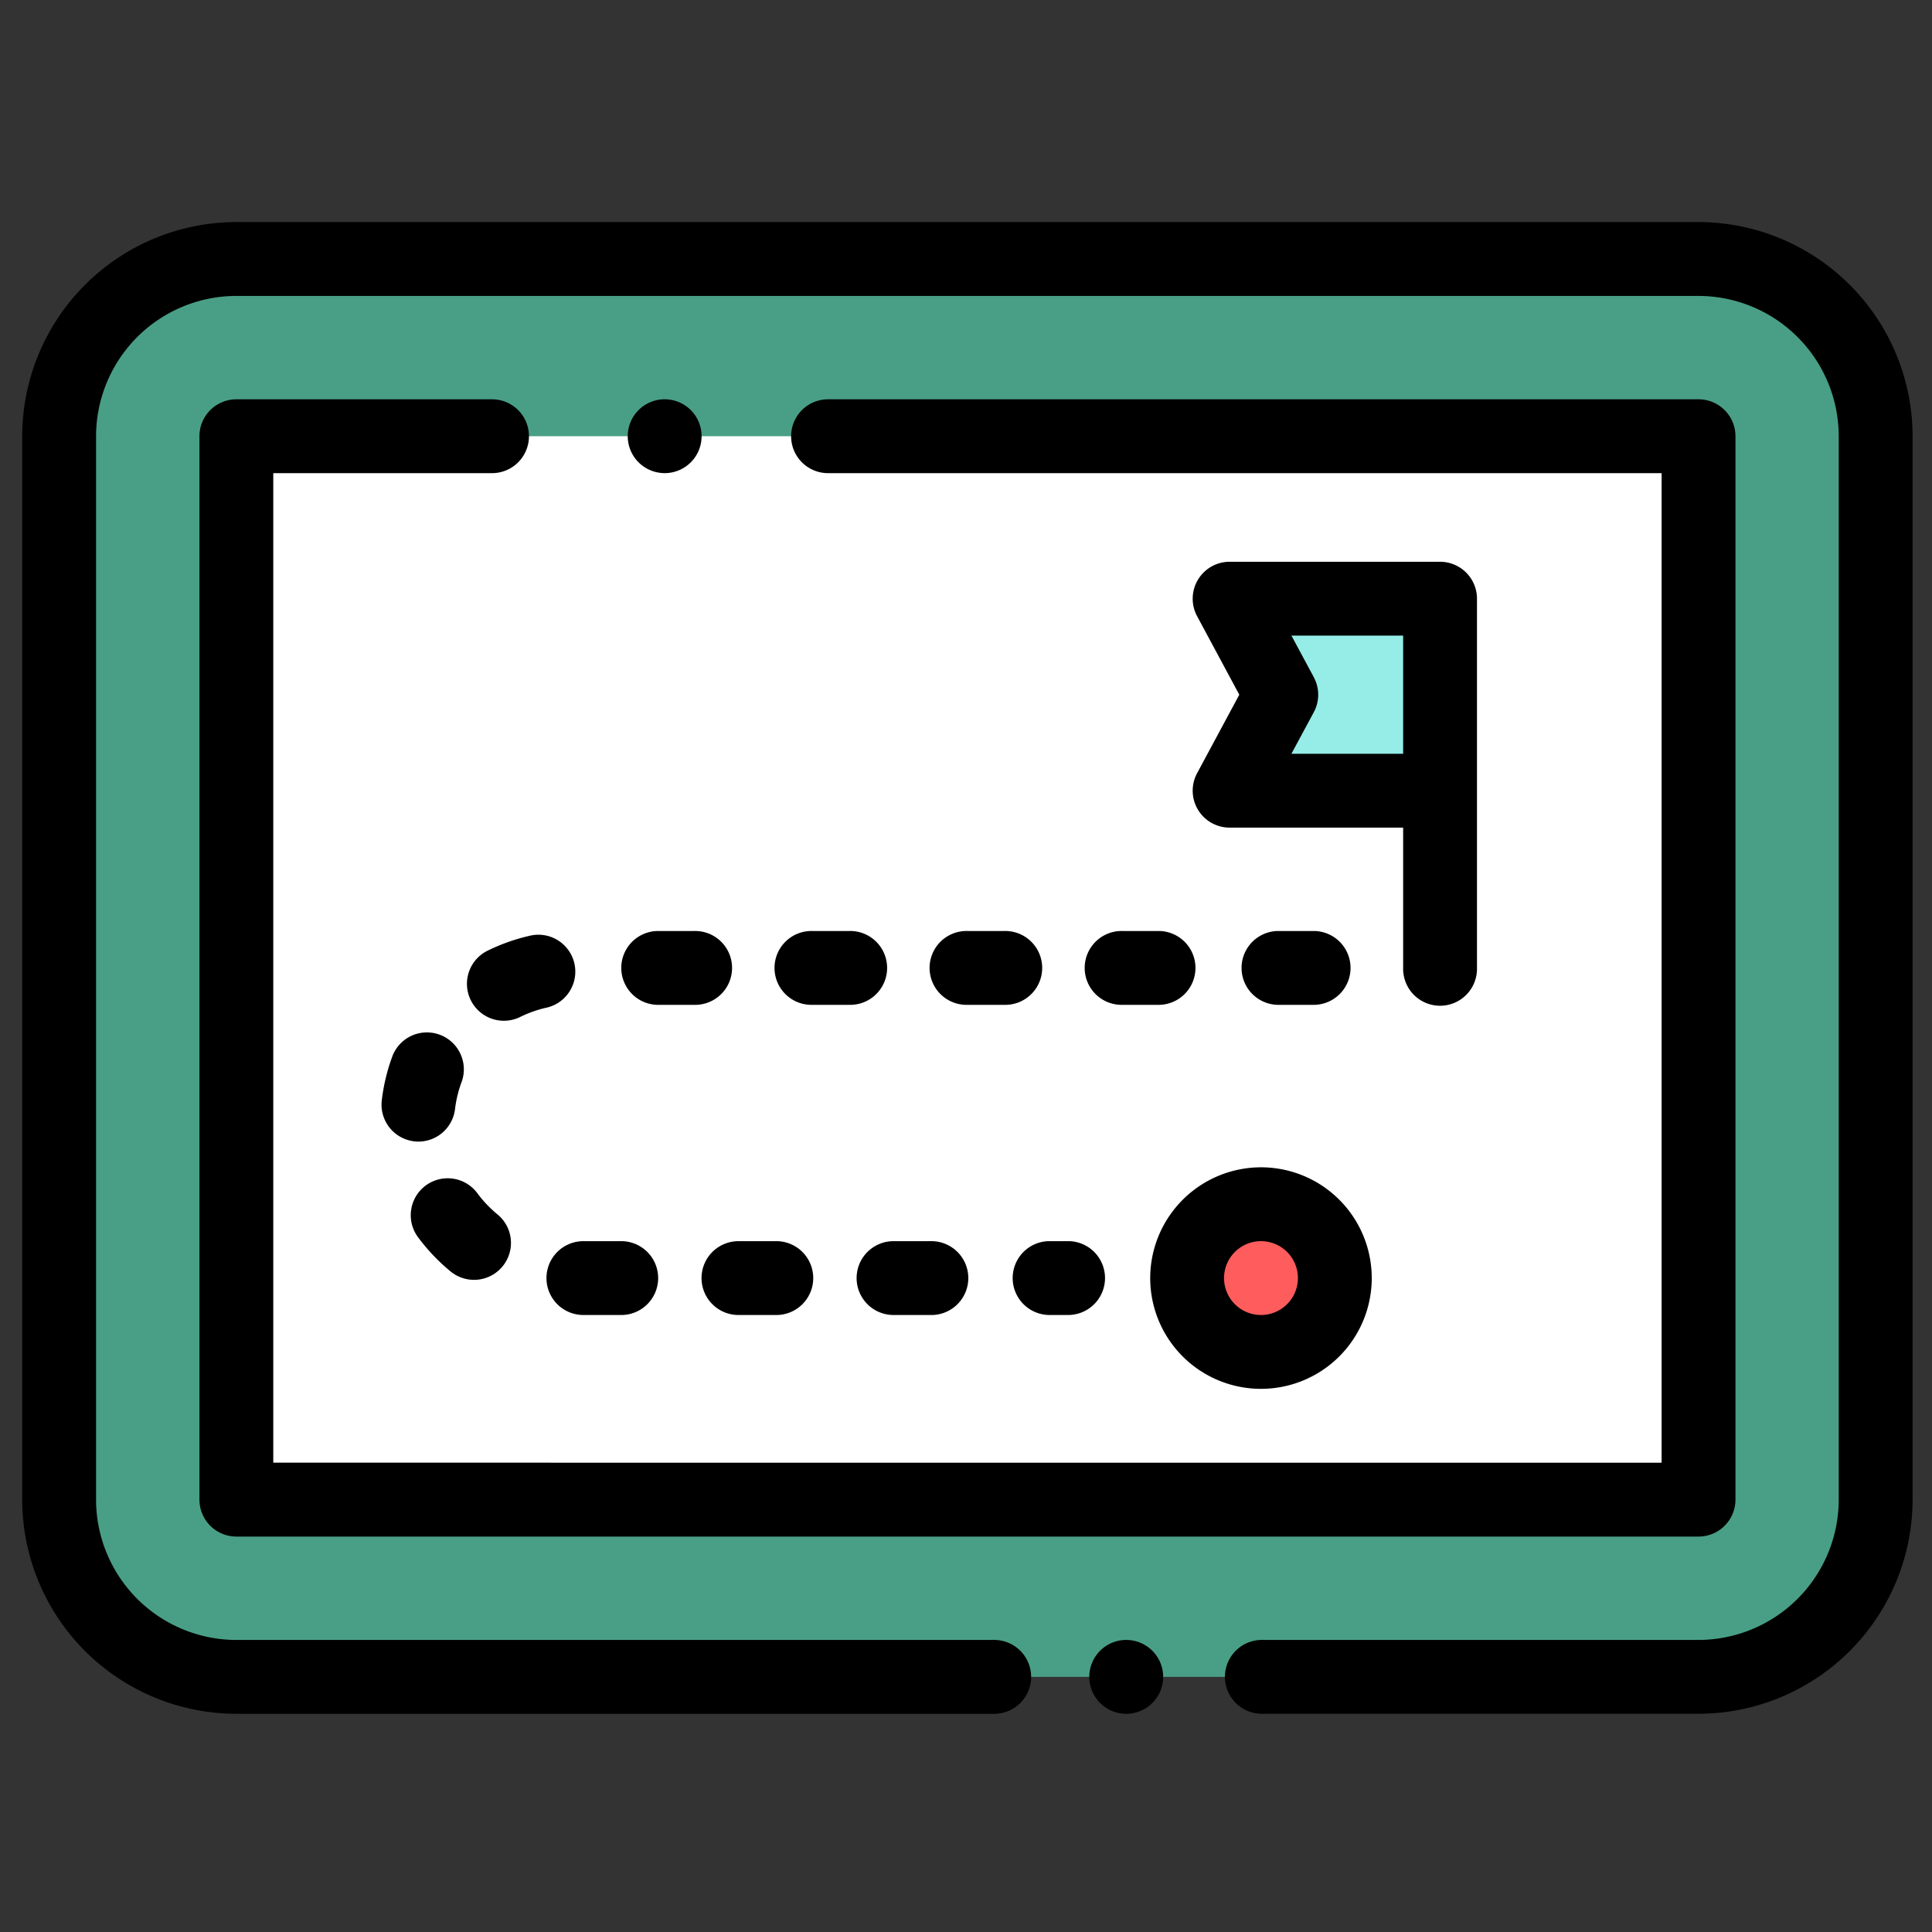
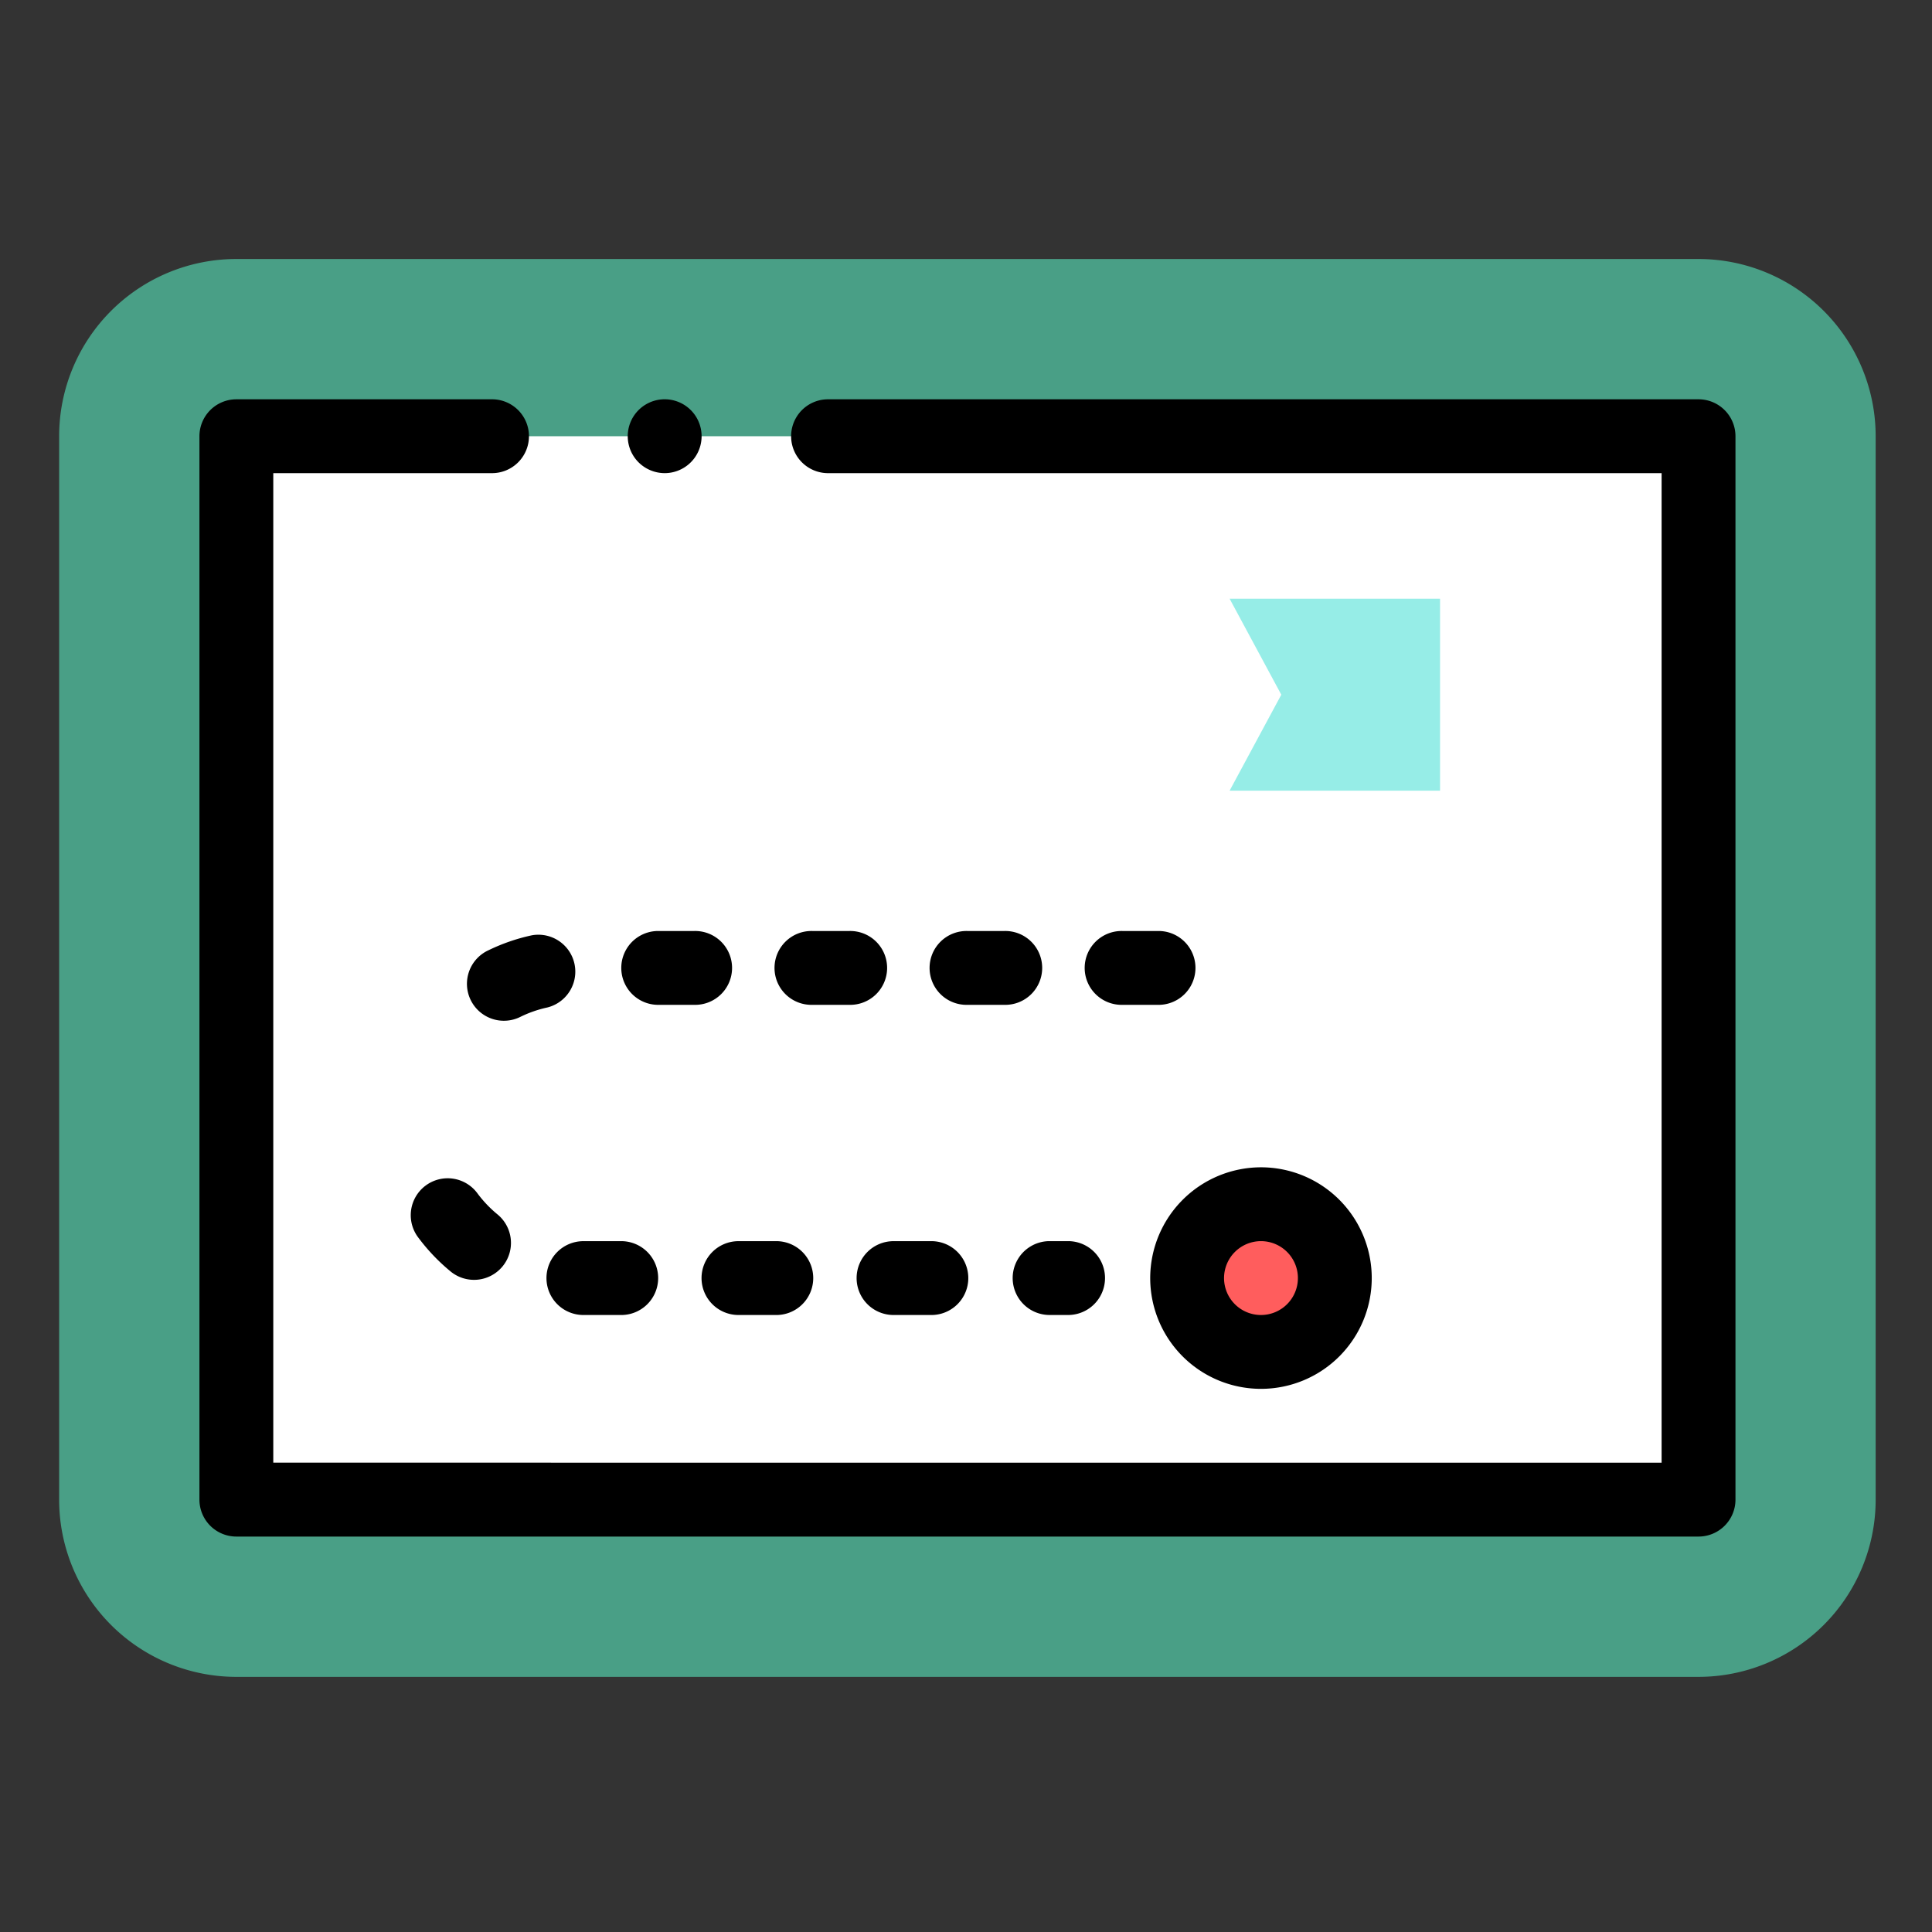
<svg xmlns="http://www.w3.org/2000/svg" width="87" height="87" viewBox="0 0 87 87">
  <rect x="0" y="0" width="87" height="87" fill="#333333" stroke="none" />
  <g id="play" transform="translate(-1020 -3999)">
    <g id="strategy" transform="translate(1021 3955)">
      <path id="Path_5018" data-name="Path 5018" d="M83.824,127.848H17.981A7.981,7.981,0,0,1,10,119.867V71.981A7.981,7.981,0,0,1,17.981,64H83.824A7.981,7.981,0,0,1,91.8,71.981v47.886A7.981,7.981,0,0,1,83.824,127.848Z" transform="translate(-8.337 -8.337)" fill="#4fbf9f" opacity="0.77" />
      <rect id="Rectangle_660" data-name="Rectangle 660" width="65.843" height="47.886" transform="translate(9.644 63.644)" fill="#fff" />
      <path id="Path_5019" data-name="Path 5019" d="M327,164.646h9.477V156H327l2.328,4.323Z" transform="translate(-272.63 -85.04)" fill="#96ede7" />
      <circle id="Ellipse_1577" data-name="Ellipse 1577" cx="3.325" cy="3.325" r="3.325" transform="translate(52.458 98.228)" fill="#ff5d5d" />
-       <path id="Path_5020" data-name="Path 5020" d="M75.486,54H9.644A9.655,9.655,0,0,0,0,63.644v47.886a9.655,9.655,0,0,0,9.644,9.644H43.729a1.663,1.663,0,1,0,0-3.325H9.644a6.325,6.325,0,0,1-6.318-6.318V63.644a6.325,6.325,0,0,1,6.318-6.318H75.486A6.325,6.325,0,0,1,81.8,63.644v47.886a6.325,6.325,0,0,1-6.318,6.318h-19.7a1.663,1.663,0,0,0,0,3.325h19.7a9.655,9.655,0,0,0,9.644-9.644V63.644A9.655,9.655,0,0,0,75.486,54Z" transform="translate(0 0)" />
-       <path id="Path_5021" data-name="Path 5021" d="M290.663,438a1.663,1.663,0,1,0,1.176.487A1.675,1.675,0,0,0,290.663,438Z" transform="translate(-240.948 -320.152)" />
      <path id="Path_5022" data-name="Path 5022" d="M165.663,105.325a1.663,1.663,0,1,0-1.176-.487A1.675,1.675,0,0,0,165.663,105.325Z" transform="translate(-136.732 -40.019)" />
      <path id="Path_5023" data-name="Path 5023" d="M61.135,102H49.663A1.663,1.663,0,0,0,48,103.663v47.886a1.663,1.663,0,0,0,1.663,1.663h65.843a1.663,1.663,0,0,0,1.663-1.663V103.663A1.663,1.663,0,0,0,115.505,102H76.266a1.663,1.663,0,0,0,0,3.325h37.577v44.56H51.325v-44.56h9.81a1.663,1.663,0,1,0,0-3.325Z" transform="translate(-40.019 -40.019)" />
-       <path id="Path_5024" data-name="Path 5024" d="M317.235,157.161a1.663,1.663,0,0,0,1.427.81h7.815v6.318a1.663,1.663,0,1,0,3.325,0V147.663A1.663,1.663,0,0,0,328.14,146h-9.477a1.663,1.663,0,0,0-1.464,2.451l1.9,3.535-1.9,3.535A1.662,1.662,0,0,0,317.235,157.161Zm5.219-5.964-1.008-1.872h5.031v5.321h-5.031l1.008-1.872A1.663,1.663,0,0,0,322.454,151.2Z" transform="translate(-264.292 -76.703)" />
-       <path id="Path_5025" data-name="Path 5025" d="M333.325,249.325a1.663,1.663,0,0,0,0-3.325h-1.663a1.663,1.663,0,0,0,0,3.325Z" transform="translate(-275.131 -160.076)" />
      <path id="Path_5026" data-name="Path 5026" d="M163.663,249.325h1.663a1.663,1.663,0,1,0,0-3.325h-1.663a1.663,1.663,0,0,0,0,3.325Z" transform="translate(-135.064 -160.076)" />
      <path id="Path_5027" data-name="Path 5027" d="M291.325,246h-1.663a1.663,1.663,0,1,0,0,3.325h1.663a1.663,1.663,0,0,0,0-3.325Z" transform="translate(-240.114 -160.076)" />
      <path id="Path_5028" data-name="Path 5028" d="M107.125,317.317a1.663,1.663,0,1,0,2.118-2.564,5.366,5.366,0,0,1-.873-.916,1.663,1.663,0,1,0-2.66,1.995A8.686,8.686,0,0,0,107.125,317.317Z" transform="translate(-87.856 -216.08)" />
      <path id="Path_5029" data-name="Path 5029" d="M123.519,246.988a8.619,8.619,0,0,0-1.943.672,1.663,1.663,0,1,0,1.455,2.99,5.281,5.281,0,0,1,1.192-.413,1.663,1.663,0,0,0-.7-3.25Z" transform="translate(-100.581 -160.868)" />
      <path id="Path_5030" data-name="Path 5030" d="M142,331.663a1.663,1.663,0,0,0,1.663,1.663h1.663a1.663,1.663,0,1,0,0-3.325h-1.663A1.663,1.663,0,0,0,142,331.663Z" transform="translate(-118.392 -230.11)" />
-       <path id="Path_5031" data-name="Path 5031" d="M100.606,276.79a5.292,5.292,0,0,1,.3-1.226,1.663,1.663,0,0,0-3.116-1.162,8.611,8.611,0,0,0-.483,2,1.663,1.663,0,0,0,1.456,1.846,1.685,1.685,0,0,0,.2.012A1.663,1.663,0,0,0,100.606,276.79Z" transform="translate(-81.115 -182.853)" />
      <path id="Path_5032" data-name="Path 5032" d="M184,331.663a1.663,1.663,0,0,0,1.663,1.663h1.663a1.663,1.663,0,1,0,0-3.325h-1.663A1.663,1.663,0,0,0,184,331.663Z" transform="translate(-153.409 -230.11)" />
      <path id="Path_5033" data-name="Path 5033" d="M249.325,246h-1.663a1.663,1.663,0,1,0,0,3.325h1.663a1.663,1.663,0,1,0,0-3.325Z" transform="translate(-205.098 -160.076)" />
      <path id="Path_5034" data-name="Path 5034" d="M269.666,330a1.663,1.663,0,0,0,0,3.325h.914a1.663,1.663,0,0,0,0-3.325Z" transform="translate(-223.442 -230.11)" />
      <path id="Path_5035" data-name="Path 5035" d="M207.325,246h-1.663a1.663,1.663,0,1,0,0,3.325h1.663a1.663,1.663,0,1,0,0-3.325Z" transform="translate(-170.081 -160.076)" />
      <path id="Path_5036" data-name="Path 5036" d="M226,331.663a1.663,1.663,0,0,0,1.663,1.663h1.663a1.663,1.663,0,1,0,0-3.325h-1.663A1.663,1.663,0,0,0,226,331.663Z" transform="translate(-188.426 -230.11)" />
      <path id="Path_5037" data-name="Path 5037" d="M305.5,314.988A4.988,4.988,0,1,0,310.488,310,4.994,4.994,0,0,0,305.5,314.988Zm4.988-1.663a1.663,1.663,0,1,1-1.663,1.663A1.665,1.665,0,0,1,310.488,313.325Z" transform="translate(-254.705 -213.435)" />
    </g>
  </g>
</svg>